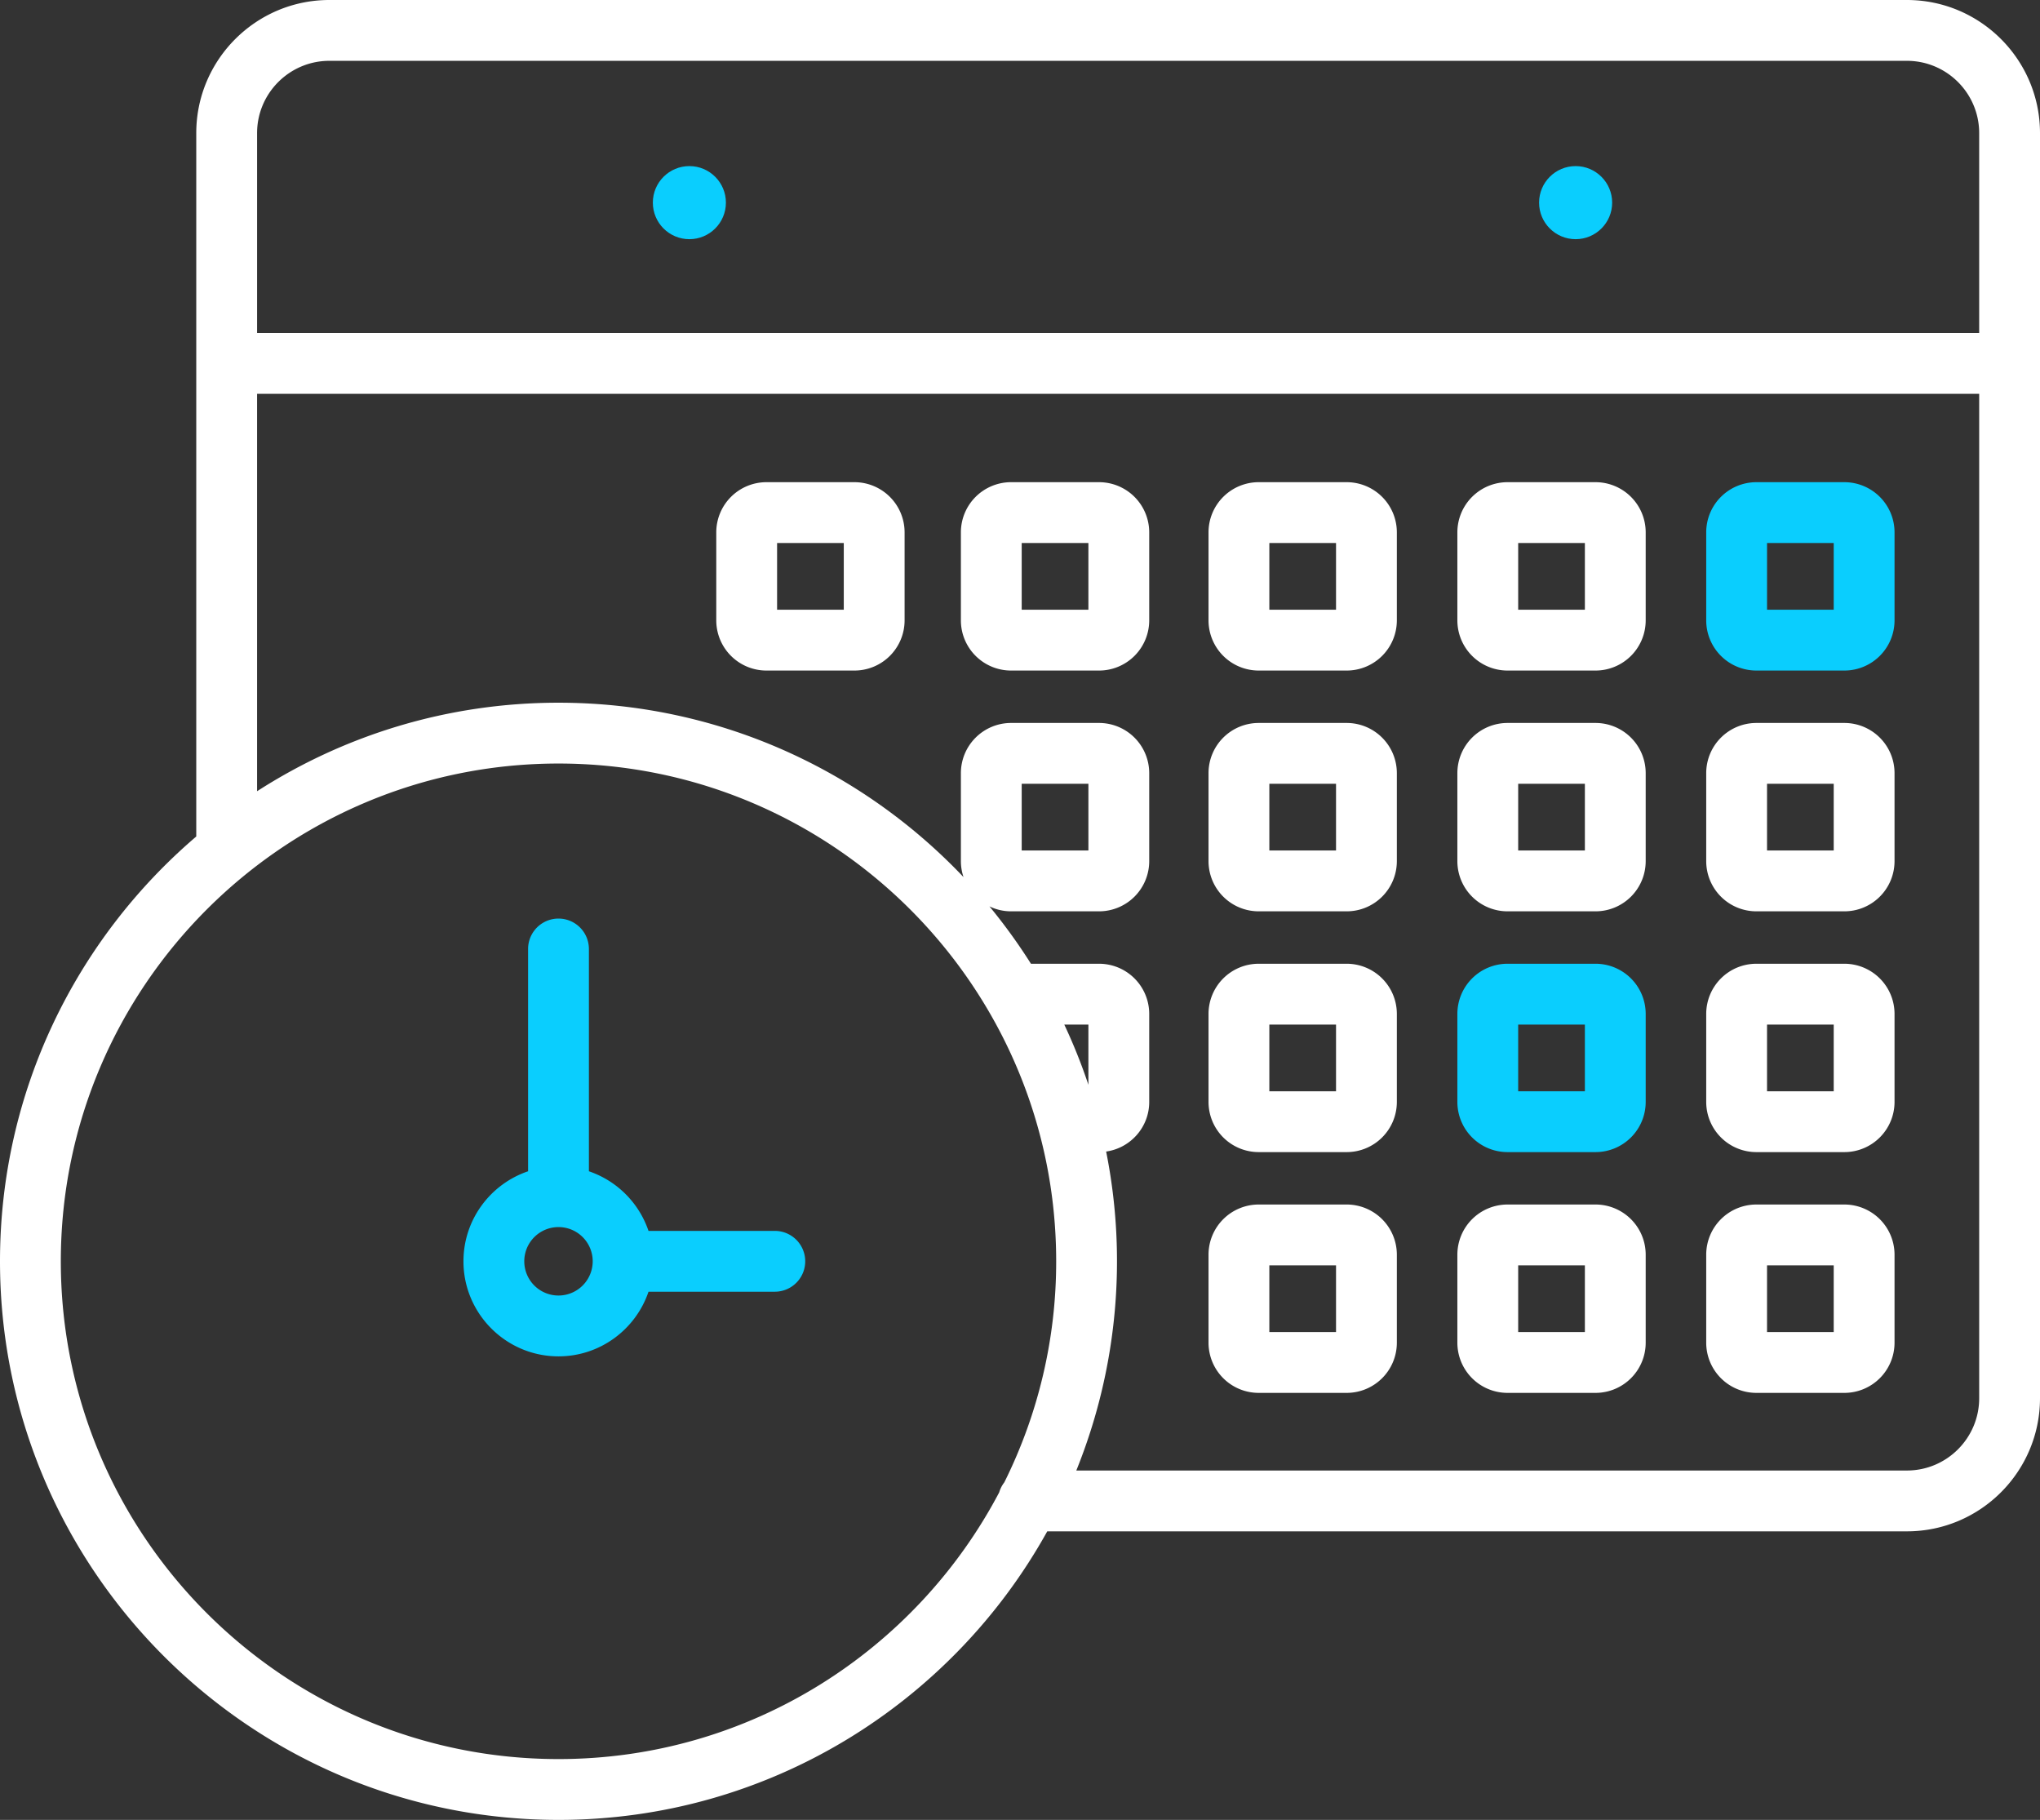
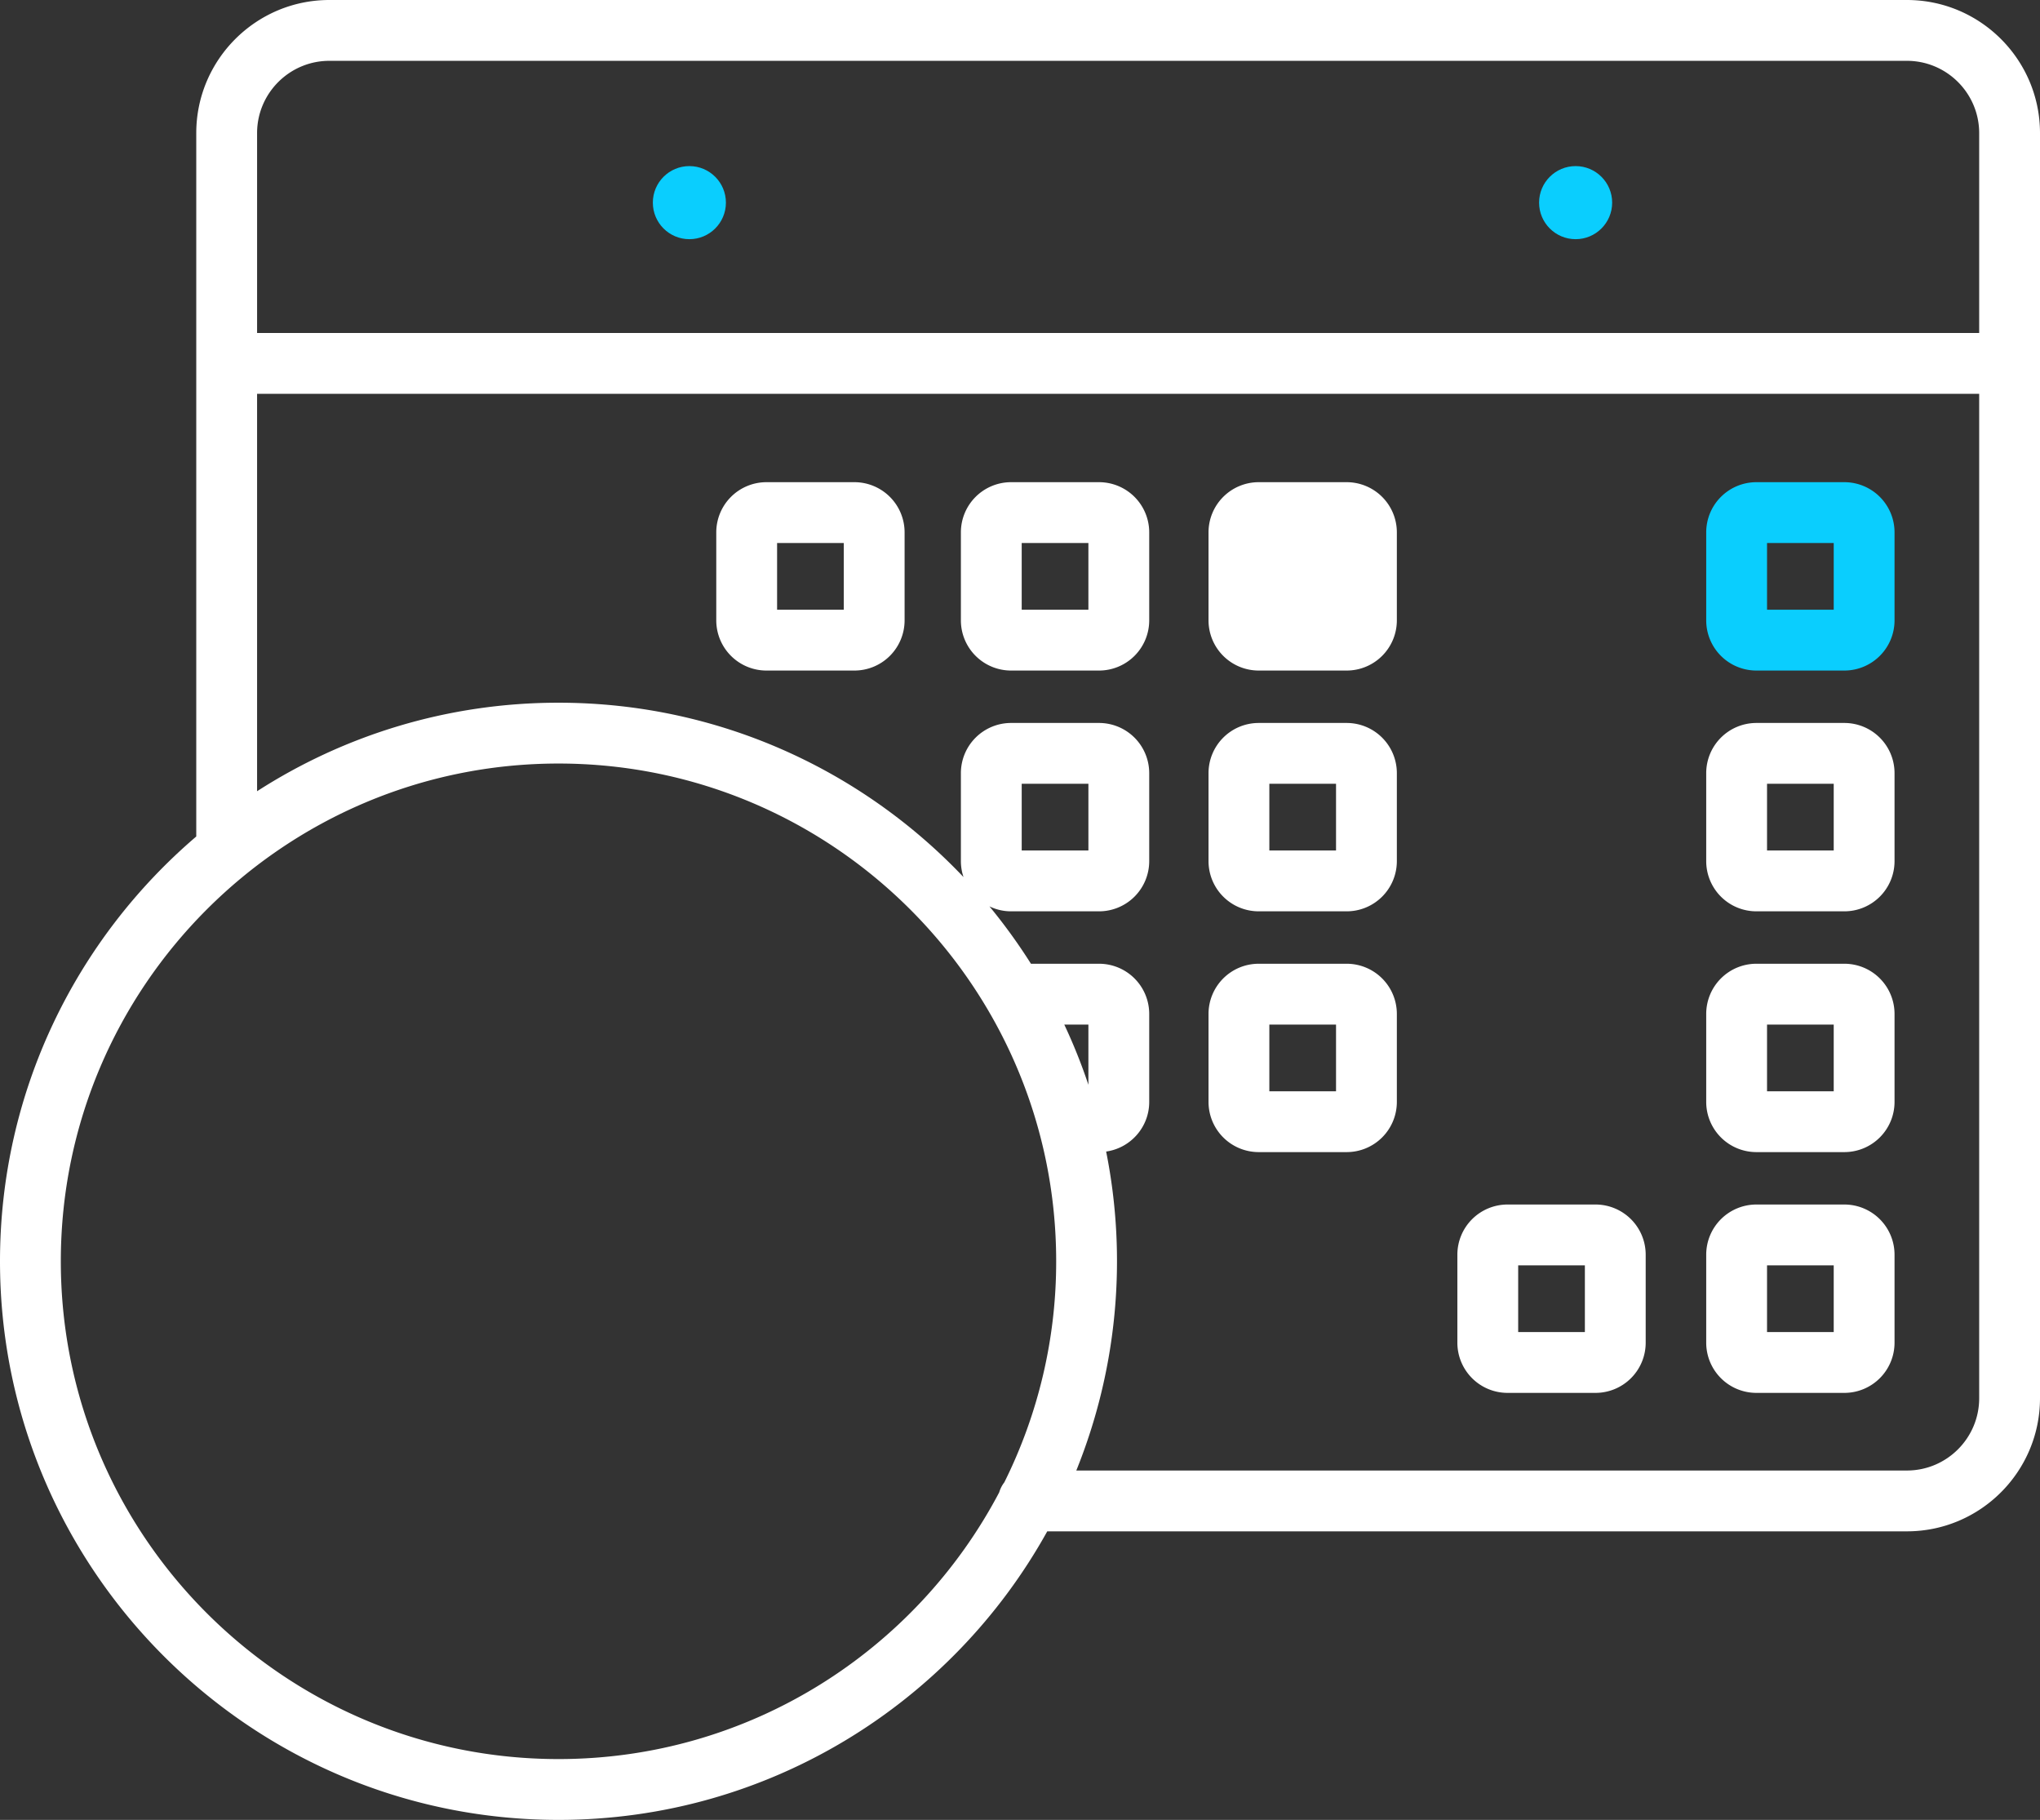
<svg xmlns="http://www.w3.org/2000/svg" viewBox="-17029.412 4107.833 4937.108 4403.65">
  <rect x="-17029.412" y="4107.833" width="4937.108" height="4403.65" fill="#333333" stroke="none" />
  <defs>
    <style>
      .cls-1 {
        fill: #fff;
      }

      .cls-2 {
        fill: #0acefe;
      }
    </style>
  </defs>
  <g id="Calendar_Planning" data-name="Calendar Planning" transform="translate(-17029.412 4107.833)">
    <g id="Group_2" data-name="Group 2" transform="translate(0 0)">
      <g id="Group_1" data-name="Group 1">
        <path id="Path_1" data-name="Path 1" class="cls-1" d="M4615,27.661H797.092c-177.611,0-322.108,144.5-322.108,322.108V2051.76C184.505,2299.869,0,2668.6,0,3079.662c0,745.3,606.348,1351.649,1351.649,1351.649,508.435,0,952.139-282.244,1182.852-698.225H4615c177.61,0,322.107-144.5,322.107-322.108V349.769C4937.108,172.149,4792.611,27.661,4615,27.661ZM622.182,349.769c0-96.457,78.463-174.92,174.911-174.92h3817.9c96.457,0,174.92,78.473,174.92,174.92V833.384H622.182ZM2430.61,3614.548a73.061,73.061,0,0,0-12.391,24.213c-201.776,383.339-604.121,645.363-1066.57,645.363-664.147,0-1204.462-540.314-1204.462-1204.462S687.5,1875.21,1351.649,1875.21s1204.462,540.315,1204.462,1204.452A1197.139,1197.139,0,0,1,2430.61,3614.548Zm2359.311-203.579c0,96.457-78.473,174.93-174.92,174.93H2604.845a1352.405,1352.405,0,0,0,72.186-771.809c58.821-8.341,104.248-58.889,104.248-119.975V2480.98a121.466,121.466,0,0,0-121.325-121.326H2495.043a1359.666,1359.666,0,0,0-100.42-138.8,120.384,120.384,0,0,0,52.2,11.967h213.135A121.46,121.46,0,0,0,2781.28,2111.5V1898.362a121.466,121.466,0,0,0-121.325-121.326H2446.819a121.459,121.459,0,0,0-121.325,121.326V2111.5a120.681,120.681,0,0,0,6.354,38.465c-246.47-259.729-594.738-421.94-980.2-421.94-268.474,0-518.907,78.695-729.477,214.2V980.562H4789.921ZM2575.715,2506.842h58.377v145.722A1342.788,1342.788,0,0,0,2575.715,2506.842Zm-103.024-421.207V1924.224H2634.1v161.411Z" transform="translate(0 -27.661)" />
      </g>
    </g>
    <g id="Group_4" data-name="Group 4" transform="translate(1121.64 2222.692)">
      <g id="Group_3" data-name="Group 3">
-         <path id="Path_2" data-name="Path 2" class="cls-2" d="M870.106,1013.879H564.169A230.99,230.99,0,0,0,419.913,869.633V331.758a73.594,73.594,0,0,0-147.188,0V869.633C181.9,900.4,116.319,986.4,116.319,1087.473c0,126.822,103.178,230,230,230,101.085,0,187.08-65.581,217.85-156.406H870.1a73.594,73.594,0,0,0,.01-147.187ZM346.328,1170.285a82.808,82.808,0,1,1,82.8-82.812A82.912,82.912,0,0,1,346.328,1170.285Z" transform="translate(-116.319 -258.164)" />
-       </g>
+         </g>
    </g>
    <g id="Group_6" data-name="Group 6" transform="translate(2924.813 1166.758)">
      <g id="Group_5" data-name="Group 5" transform="translate(0 0)">
-         <path id="Path_3" data-name="Path 3" class="cls-1" d="M637.766,148.659H424.631A121.458,121.458,0,0,0,303.315,269.984V483.119A121.464,121.464,0,0,0,424.631,604.444H637.766A121.46,121.46,0,0,0,759.091,483.119V269.984A121.466,121.466,0,0,0,637.766,148.659ZM611.9,457.257H450.5V295.846H611.9Z" transform="translate(-303.315 -148.659)" />
+         <path id="Path_3" data-name="Path 3" class="cls-1" d="M637.766,148.659H424.631A121.458,121.458,0,0,0,303.315,269.984V483.119A121.464,121.464,0,0,0,424.631,604.444H637.766A121.46,121.46,0,0,0,759.091,483.119V269.984A121.466,121.466,0,0,0,637.766,148.659ZM611.9,457.257H450.5H611.9Z" transform="translate(-303.315 -148.659)" />
      </g>
    </g>
    <g id="Group_8" data-name="Group 8" transform="translate(3527.053 1166.758)">
      <g id="Group_7" data-name="Group 7" transform="translate(0 0)">
-         <path id="Path_4" data-name="Path 4" class="cls-1" d="M700.222,148.659H487.087A121.457,121.457,0,0,0,365.771,269.984V483.119A121.464,121.464,0,0,0,487.087,604.444H700.222A121.46,121.46,0,0,0,821.547,483.119V269.984A121.466,121.466,0,0,0,700.222,148.659Zm-25.862,308.6h-161.4V295.846h161.4Z" transform="translate(-365.771 -148.659)" />
-       </g>
+         </g>
    </g>
    <g id="Group_10" data-name="Group 10" transform="translate(4129.293 1166.758)">
      <g id="Group_9" data-name="Group 9" transform="translate(0 0)">
        <path id="Path_5" data-name="Path 5" class="cls-2" d="M762.677,148.659H549.542A121.457,121.457,0,0,0,428.227,269.984V483.119A121.464,121.464,0,0,0,549.542,604.444H762.677A121.46,121.46,0,0,0,884,483.119V269.984A121.466,121.466,0,0,0,762.677,148.659Zm-25.862,308.6h-161.4V295.846h161.4Z" transform="translate(-428.227 -148.659)" />
      </g>
    </g>
    <g id="Group_12" data-name="Group 12" transform="translate(2924.813 1749.376)">
      <g id="Group_11" data-name="Group 11">
        <path id="Path_6" data-name="Path 6" class="cls-1" d="M637.766,209.079H424.631A121.458,121.458,0,0,0,303.315,330.4V543.539A121.464,121.464,0,0,0,424.631,664.864H637.766A121.46,121.46,0,0,0,759.091,543.539V330.4A121.466,121.466,0,0,0,637.766,209.079ZM611.9,517.677H450.5V356.266H611.9Z" transform="translate(-303.315 -209.079)" />
      </g>
    </g>
    <g id="Group_14" data-name="Group 14" transform="translate(3527.053 1749.376)">
      <g id="Group_13" data-name="Group 13">
-         <path id="Path_7" data-name="Path 7" class="cls-1" d="M700.222,209.079H487.087A121.458,121.458,0,0,0,365.771,330.4V543.539A121.464,121.464,0,0,0,487.087,664.864H700.222A121.46,121.46,0,0,0,821.547,543.539V330.4A121.466,121.466,0,0,0,700.222,209.079Zm-25.862,308.6h-161.4V356.266h161.4Z" transform="translate(-365.771 -209.079)" />
-       </g>
+         </g>
    </g>
    <g id="Group_15" data-name="Group 15" transform="translate(4129.293 1749.376)">
      <path id="Path_8" data-name="Path 8" class="cls-1" d="M762.677,209.079H549.542A121.457,121.457,0,0,0,428.227,330.4V543.539A121.464,121.464,0,0,0,549.542,664.864H762.677A121.459,121.459,0,0,0,884,543.539V330.4A121.466,121.466,0,0,0,762.677,209.079Zm-25.862,308.6h-161.4V356.266h161.4Z" transform="translate(-428.227 -209.079)" />
    </g>
    <g id="Group_18" data-name="Group 18" transform="translate(2924.813 2331.993)">
      <g id="Group_17" data-name="Group 17">
        <path id="Path_9" data-name="Path 9" class="cls-1" d="M637.766,269.5H424.631A121.464,121.464,0,0,0,303.315,390.825V603.959A121.464,121.464,0,0,0,424.631,725.285H637.766A121.46,121.46,0,0,0,759.091,603.959V390.825A121.466,121.466,0,0,0,637.766,269.5ZM611.9,578.1H450.5V416.687H611.9Z" transform="translate(-303.315 -269.499)" />
      </g>
    </g>
    <g id="Group_20" data-name="Group 20" transform="translate(3527.053 2331.993)">
      <g id="Group_19" data-name="Group 19">
-         <path id="Path_10" data-name="Path 10" class="cls-2" d="M700.222,269.5H487.087A121.464,121.464,0,0,0,365.771,390.825V603.959A121.464,121.464,0,0,0,487.087,725.285H700.222A121.46,121.46,0,0,0,821.547,603.959V390.825A121.466,121.466,0,0,0,700.222,269.5ZM674.36,578.1h-161.4V416.687h161.4Z" transform="translate(-365.771 -269.499)" />
-       </g>
+         </g>
    </g>
    <g id="Group_22" data-name="Group 22" transform="translate(4129.293 2331.993)">
      <g id="Group_21" data-name="Group 21">
        <path id="Path_11" data-name="Path 11" class="cls-1" d="M762.677,269.5H549.542A121.463,121.463,0,0,0,428.227,390.825V603.959A121.464,121.464,0,0,0,549.542,725.285H762.677A121.46,121.46,0,0,0,884,603.959V390.825A121.466,121.466,0,0,0,762.677,269.5ZM736.815,578.1h-161.4V416.687h161.4Z" transform="translate(-428.227 -269.499)" />
      </g>
    </g>
    <g id="Group_24" data-name="Group 24" transform="translate(2924.813 2914.61)">
      <g id="Group_23" data-name="Group 23">
-         <path id="Path_12" data-name="Path 12" class="cls-1" d="M637.766,329.919H424.631A121.458,121.458,0,0,0,303.315,451.245V664.379A121.464,121.464,0,0,0,424.631,785.7H637.766A121.466,121.466,0,0,0,759.091,664.379V451.245A121.46,121.46,0,0,0,637.766,329.919ZM611.9,638.517H450.5V477.106H611.9Z" transform="translate(-303.315 -329.919)" />
-       </g>
+         </g>
    </g>
    <g id="Group_26" data-name="Group 26" transform="translate(2325.494 1166.758)">
      <g id="Group_25" data-name="Group 25" transform="translate(0 0)">
        <path id="Path_13" data-name="Path 13" class="cls-1" d="M575.624,148.659H362.49A121.46,121.46,0,0,0,241.164,269.984V483.119A121.466,121.466,0,0,0,362.49,604.444H575.624A121.46,121.46,0,0,0,696.95,483.119V269.984A121.466,121.466,0,0,0,575.624,148.659Zm-25.862,308.6H388.351V295.846H549.762Z" transform="translate(-241.164 -148.659)" />
      </g>
    </g>
    <g id="Group_28" data-name="Group 28" transform="translate(1733.484 1166.758)">
      <g id="Group_27" data-name="Group 27" transform="translate(0 0)">
        <path id="Path_14" data-name="Path 14" class="cls-1" d="M514.221,148.659H301.086A121.458,121.458,0,0,0,179.77,269.984V483.119A121.464,121.464,0,0,0,301.086,604.444H514.221A121.46,121.46,0,0,0,635.546,483.119V269.984A121.466,121.466,0,0,0,514.221,148.659Zm-25.862,308.6h-161.4V295.846h161.4Z" transform="translate(-179.77 -148.659)" />
      </g>
    </g>
    <g id="Group_30" data-name="Group 30" transform="translate(3527.053 2914.61)">
      <g id="Group_29" data-name="Group 29">
        <path id="Path_15" data-name="Path 15" class="cls-1" d="M700.222,329.919H487.087A121.458,121.458,0,0,0,365.771,451.245V664.379A121.464,121.464,0,0,0,487.087,785.7H700.222A121.466,121.466,0,0,0,821.547,664.379V451.245A121.459,121.459,0,0,0,700.222,329.919Zm-25.862,308.6h-161.4V477.106h161.4Z" transform="translate(-365.771 -329.919)" />
      </g>
    </g>
    <g id="Group_32" data-name="Group 32" transform="translate(4129.293 2914.61)">
      <g id="Group_31" data-name="Group 31">
        <path id="Path_16" data-name="Path 16" class="cls-1" d="M762.677,329.919H549.542A121.457,121.457,0,0,0,428.227,451.245V664.379A121.464,121.464,0,0,0,549.542,785.7H762.677A121.466,121.466,0,0,0,884,664.379V451.245A121.459,121.459,0,0,0,762.677,329.919Zm-25.862,308.6h-161.4V477.106h161.4Z" transform="translate(-428.227 -329.919)" />
      </g>
    </g>
    <g id="Group_34" data-name="Group 34" transform="translate(1579.971 401.902)">
      <g id="Group_33" data-name="Group 33">
        <circle id="Ellipse_1" data-name="Ellipse 1" class="cls-2" cx="88.424" cy="88.424" r="88.424" />
      </g>
    </g>
    <g id="Group_36" data-name="Group 36" transform="translate(3724.817 401.902)">
      <g id="Group_35" data-name="Group 35">
        <circle id="Ellipse_2" data-name="Ellipse 2" class="cls-2" cx="88.424" cy="88.424" r="88.424" />
      </g>
    </g>
  </g>
</svg>